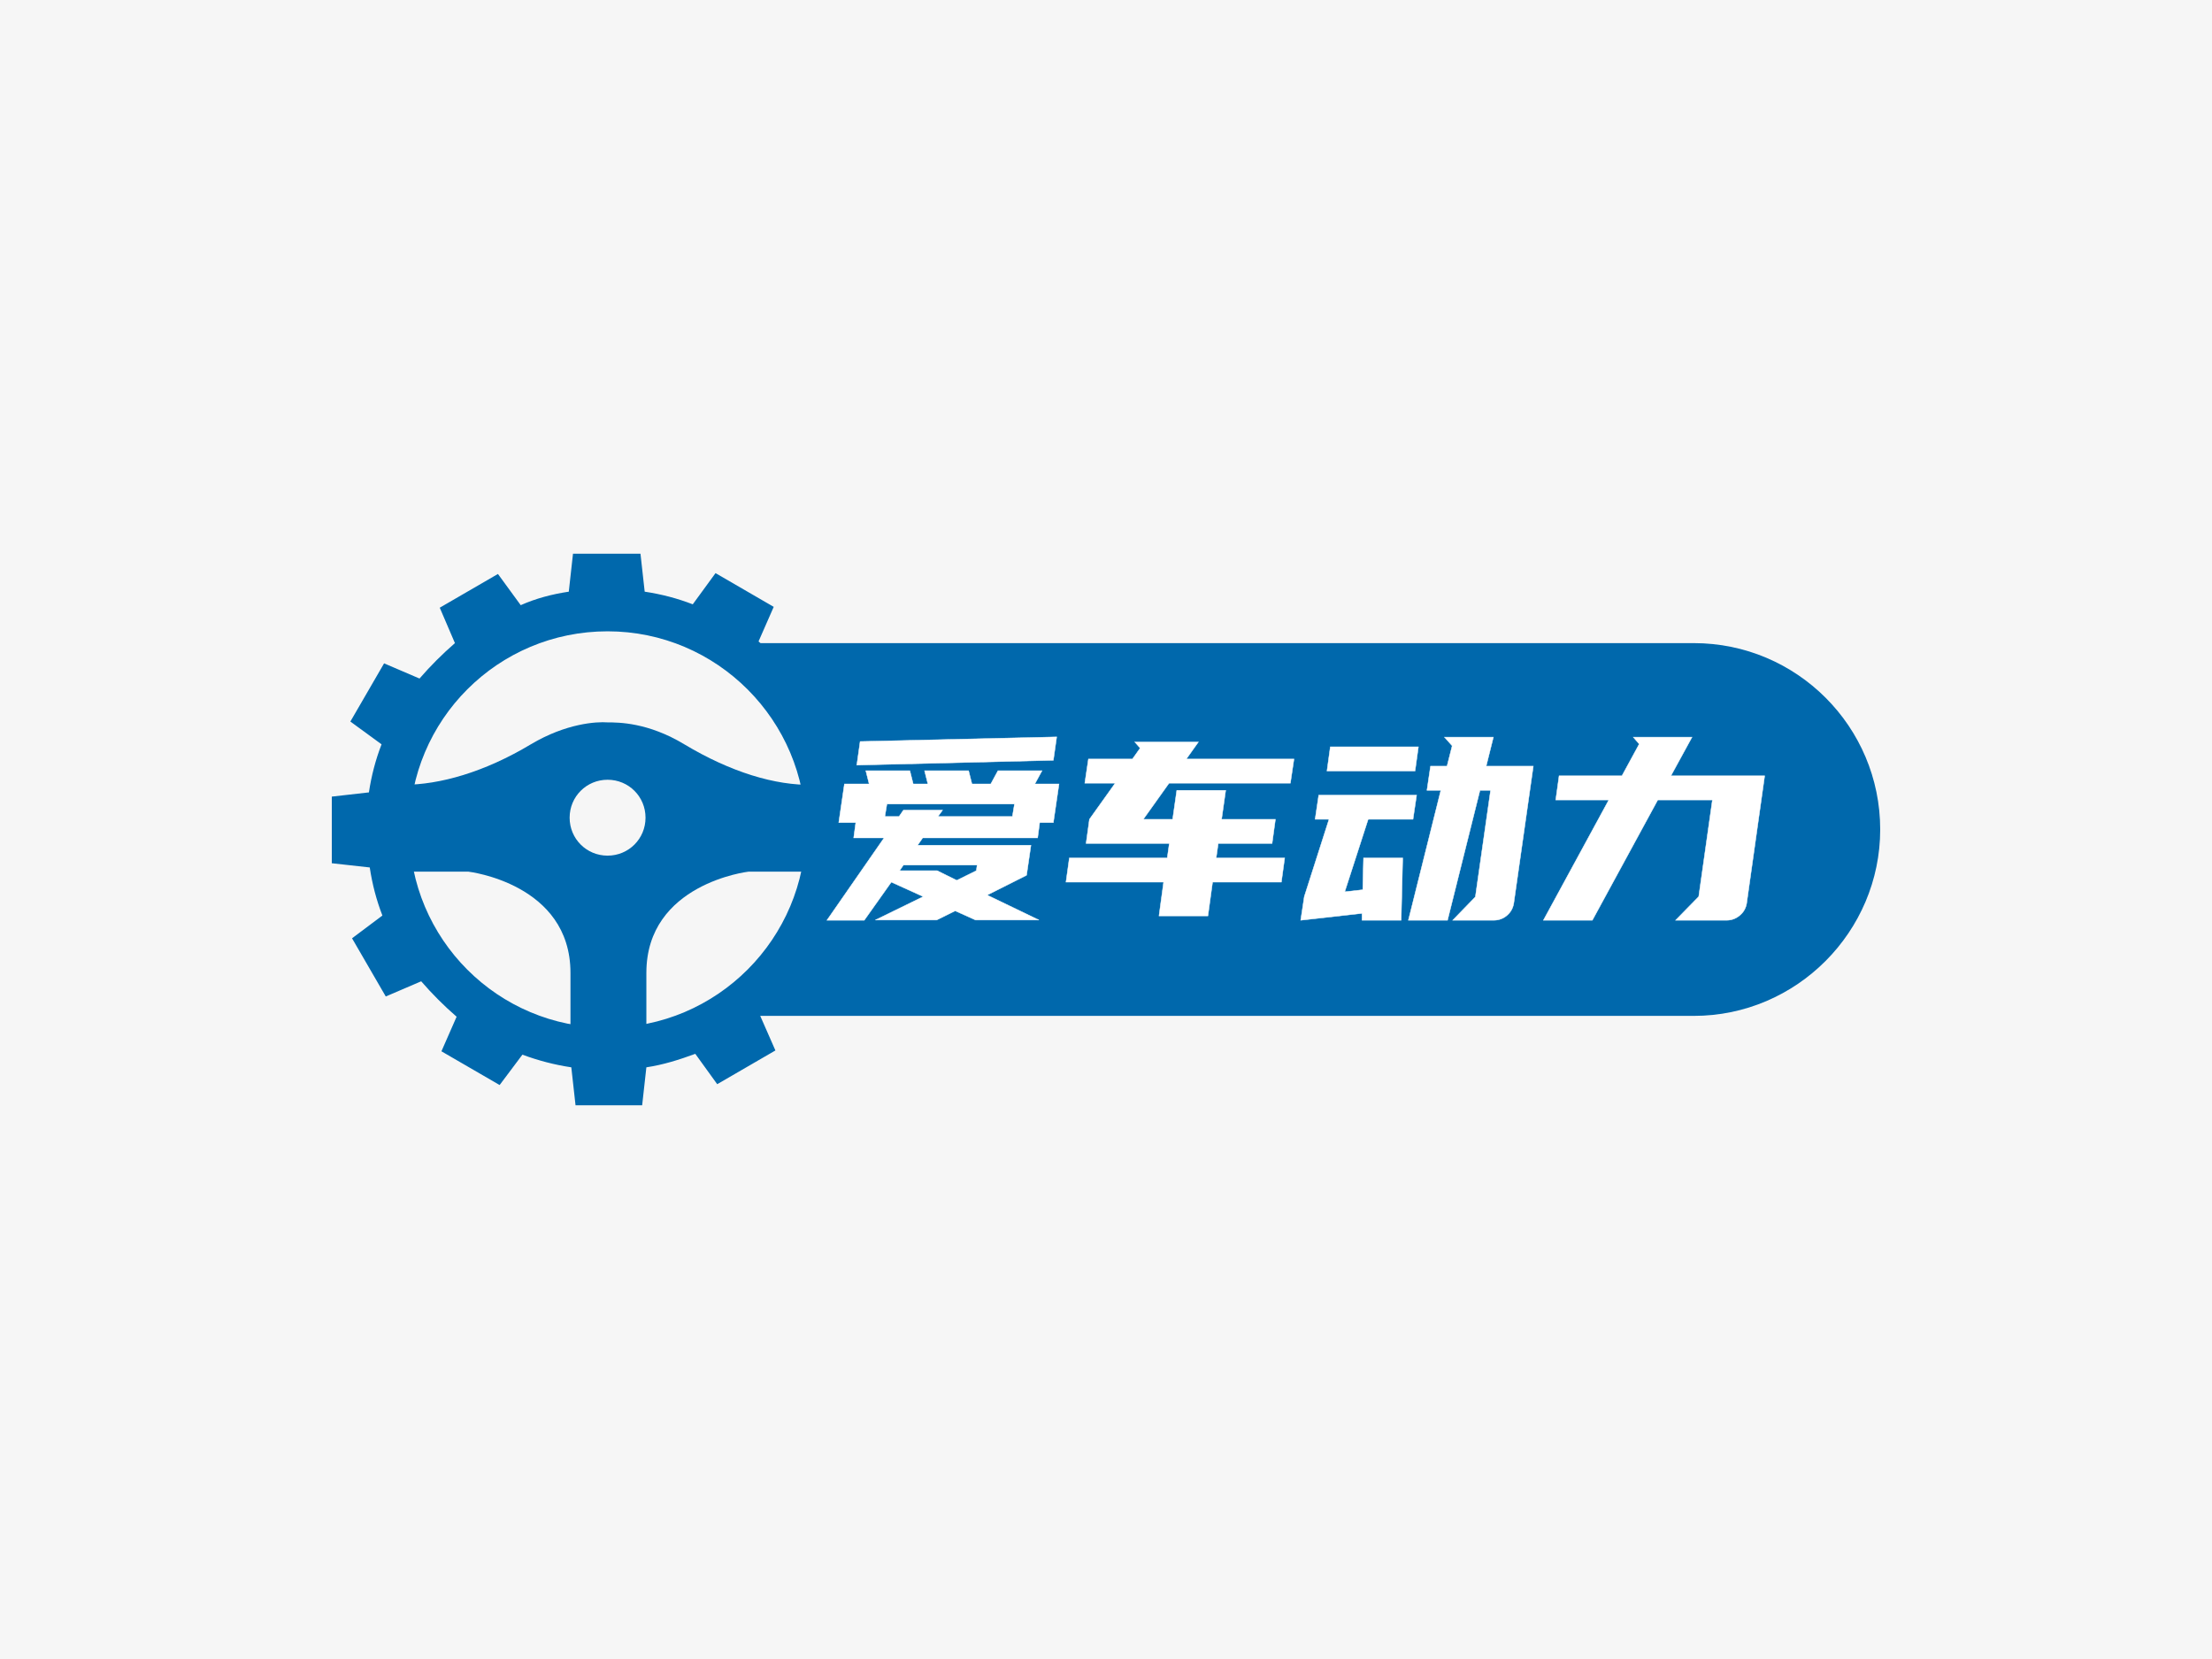
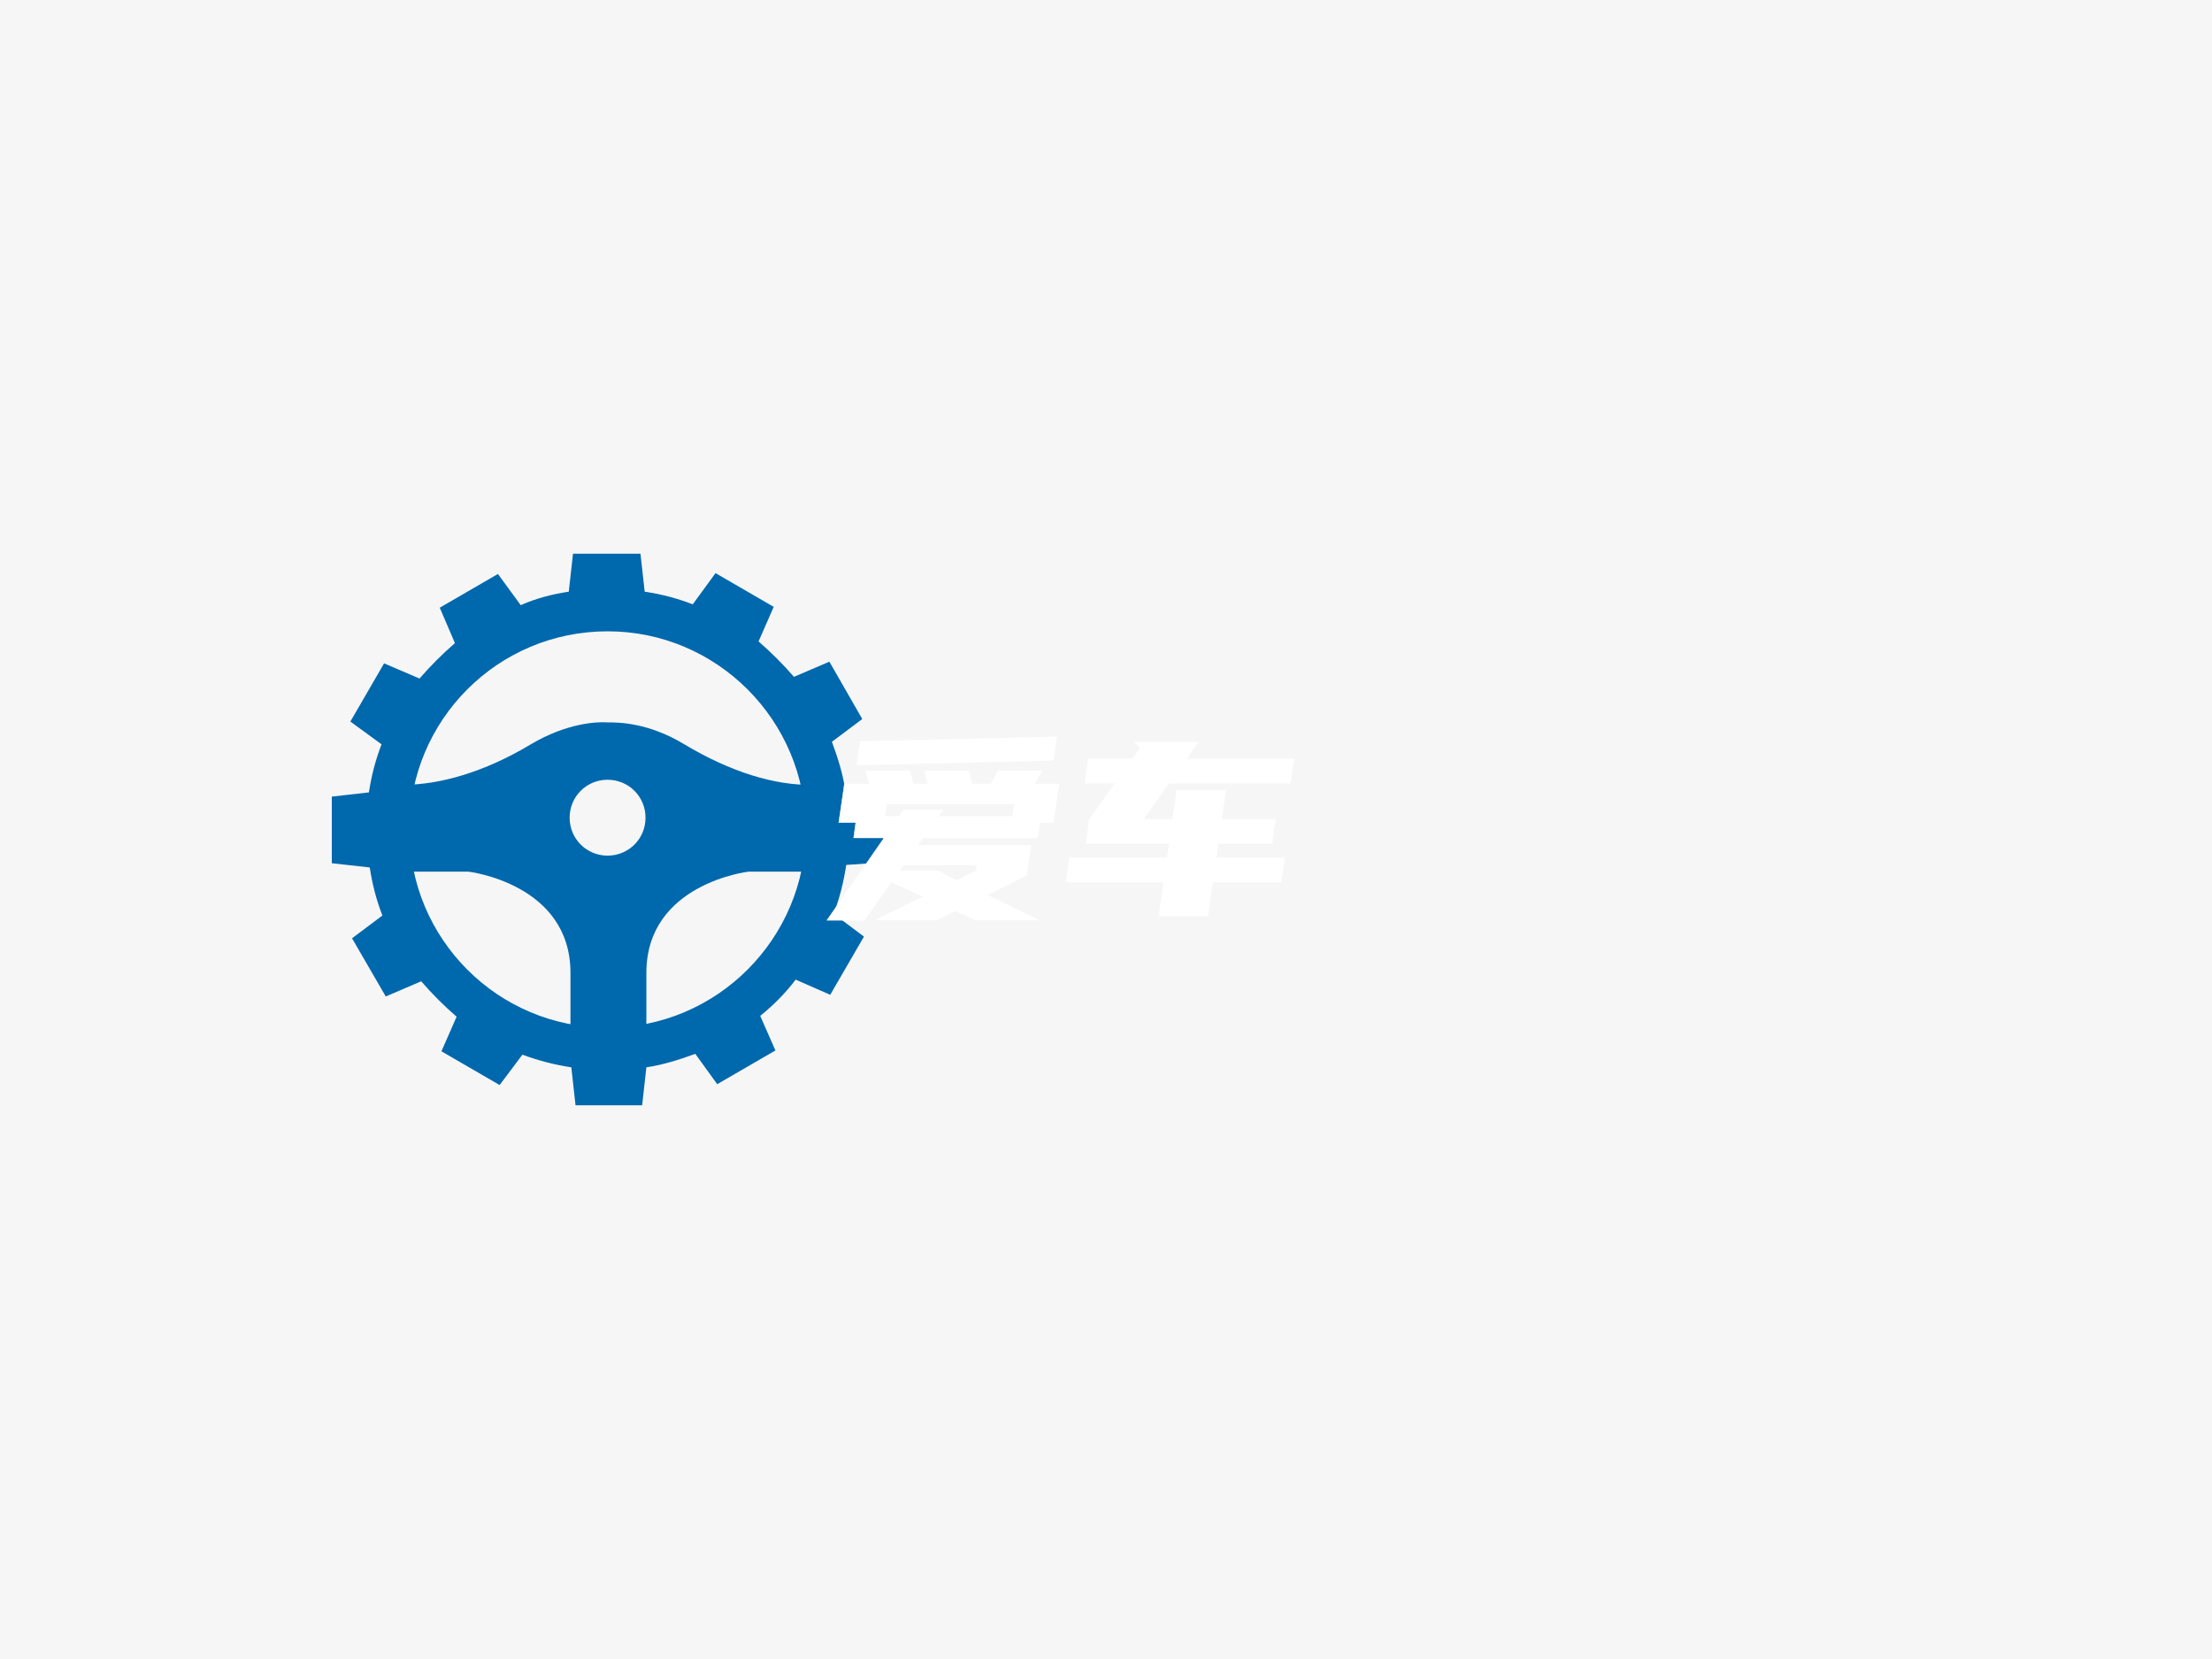
<svg xmlns="http://www.w3.org/2000/svg" class="svg-canvas" viewBox="0 0 800 600" width="1600" height="1200" preserveAspectRatio="none" version="1.1">
  <defs />
  <g id="background">
    <rect x="0" y="0" fill="#f6f6f6" width="800" height="600" />
  </g>
  <g id="shape_bKeCSUJnYp" ref="shape_bKeCSUJnYp" key="shape_bKeCSUJnYp" mask="">
    <g transform="translate(120,200.261) rotate(0,280,99.739) scale(1,1)" style="opacity: 1;mix-blend-mode: undefined;" filter="">
      <svg version="1.1" id="图层_1" x="0px" y="0px" width="560" height="199.477" viewBox="11 77.2 183.6 65.4" style="enable-background:new 0 0 200 200;" xml:space="preserve" class="style-removed" preserveAspectRatio="none" data-parent="shape_bKeCSUJnYp">
-         <path d="M172.5,132H59.2l12.9-22.6L59.2,87.8h113.3c12.2,0,22.1,9.9,22.1,22.1l0,0C194.6,122,184.7,132,172.5,132z" fill="#0068ac" stroke-width="0" />
        <path d="M76.4,113.8v-8l-4.5-0.5c-0.3-2-0.9-3.9-1.6-5.8l3.6-2.7L70,90l-4.2,1.8c-1.3-1.5-2.7-2.9-4.2-4.2l1.8-4.1  l-6.9-4l-2.7,3.7c-1.8-0.7-3.7-1.2-5.7-1.5l-0.5-4.5h-8l-0.5,4.5c-2,0.3-3.9,0.8-5.7,1.6l-2.7-3.7l-6.9,4l1.8,4.2  c-1.5,1.3-2.9,2.7-4.2,4.2l-4.2-1.8l-4,6.9l3.7,2.7c-0.7,1.8-1.2,3.7-1.5,5.7L11,106v7.9l4.5,0.5c0.3,2,0.8,3.9,1.5,5.7l-3.6,2.7  l4,6.9l4.2-1.8c1.3,1.5,2.7,2.9,4.2,4.2l-1.8,4.1l6.9,4l2.7-3.6c1.9,0.7,3.8,1.2,5.8,1.5l0.5,4.5h7.9l0.5-4.5c2-0.3,3.9-0.9,5.8-1.6  l2.6,3.6l6.9-4l-1.8-4.1c1.6-1.3,3-2.7,4.2-4.3l4.1,1.8l4-6.9l-3.6-2.7c0.7-1.8,1.2-3.8,1.5-5.8L76.4,113.8z M43.7,133.4  c-13,0-23.5-10.5-23.5-23.5s10.5-23.5,23.5-23.5S67.2,97,67.2,109.9S56.7,133.4,43.7,133.4z" fill="#0068ac" stroke-width="0" />
        <path d="M52.8,99.8c-4.3-2.6-7.8-2.6-9.1-2.6c-1.3-0.1-4.9,0.1-9.1,2.6c-5.5,3.3-10.8,4.8-15.1,4.8v10.3h7.7  c0,0,12.1,1.4,12.1,12c0,5.9,0,8.1,0,8.1h3.9h1.2h3.9c0,0,0-2.1,0-8.1c0-10.6,12.1-12,12.1-12H68v-10.3  C63.6,104.7,58.3,103.1,52.8,99.8z M43.7,113c-2.5,0-4.5-2-4.5-4.5s2-4.5,4.5-4.5c2.5,0,4.5,2,4.5,4.5S46.2,113,43.7,113z" fill="#0068ac" stroke-width="0" />
      </svg>
    </g>
  </g>
  <g id="shape_AFecCVCKMX" ref="shape_AFecCVCKMX" key="shape_AFecCVCKMX" mask="">
    <g transform="translate(22.29,-30.931) rotate(0,447.431,330.931) scale(1,1)" style="opacity: 1;mix-blend-mode: undefined;" filter="">
      <svg version="1.1" width="894.863" height="661.863" viewBox="0 0 894.863 661.863" data-ligature="true" data-parent="shape_AFecCVCKMX">
        <g data-role="text" data-width="338.4864" data-height="110" transform="translate(275.931, 275.931) scale(1.013, 1)">
          <path d="M14.72-53.26L30.45-53.26L31.64-48.47L36.88-48.47L35.69-53.26L51.42-53.26L52.61-48.47L59.33-48.47L61.90-53.26L77.63-53.26L75.06-48.47L83.70-48.47L81.68-34.49L76.80-34.49L76.07-28.97L35.04-28.97L33.20-26.31L73.68-26.31L72.11-15.45L58.04-8.28L76.53 0.74L53.90 0.74L46.63-2.58L40.01 0.74L18.12 0.74L35.23-7.73L23.82-12.97L14.16 0.83L0.83 0.83L21.25-28.97L10.39-28.97L11.13-34.49L5.06-34.49L7.08-48.47L15.91-48.47L14.72-53.26ZM82.87-65.49L81.68-57.03L11.50-55.28L12.69-63.83L82.87-65.49ZM28.15-39.00L42.13-39.00L40.47-36.70L67.05-36.70L67.79-41.21L22.26-41.21L21.52-36.70L26.58-36.70L28.15-39.00ZM54.45-19.13L28.15-19.13L26.77-17.11L40.20-17.11L47.19-13.61L54.18-17.11L54.45-19.13Z" transform="translate(0 87) " fill="rgb(255, 255, 255)" stroke="rgb(255, 255, 255)" stroke-width="0.153" data-glyph-w="84.6216" data-glyph-h="119.57400000000001" data-glyph-ascender="91.98" data-glyph-descender="-27.594" data-kerning="0" />
          <path d="M8.74-26.95L9.93-35.69L19.13-48.75L8.28-48.75L9.57-57.49L25.29-57.49L28.05-61.44L26.12-63.65L48.84-63.65L44.52-57.49L82.97-57.49L81.68-48.75L38.36-48.75L29.16-35.69L39.64-35.69L41.12-46.17L58.59-46.17L57.12-35.69L76.34-35.69L75.15-26.95L55.92-26.95L55.19-21.71L79.65-21.71L78.46-12.97L53.90-12.97L52.24-0.74L34.77-0.74L36.42-12.97L1.56-12.97L2.76-21.71L37.71-21.71L38.45-26.95L8.74-26.95Z" transform="translate(84.622 87) " fill="rgb(255, 255, 255)" stroke="rgb(255, 255, 255)" stroke-width="0.153" data-glyph-w="84.6216" data-glyph-h="119.57400000000001" data-glyph-ascender="91.98" data-glyph-descender="-27.594" data-kerning="0" />
-           <path d="M39.18 0.83L50.77-46.17L45.81-46.17L47.09-54.91L52.98-54.91L54.82-62.27L52.06-65.40L69.54-65.40L66.96-54.91L83.79-54.91L76.80-5.24Q76.34-2.58 74.32-0.87Q72.30 0.83 69.63 0.83L69.63 0.83L55.00 0.83L63.10-7.63L68.53-46.17L64.75-46.17L53.16 0.83L39.18 0.83ZM23.18-21.71L37.16-21.71L36.61 0.83L22.63 0.83L22.63-1.66L0.74 0.83L2.02-7.73L10.85-35.69L5.89-35.69L7.17-44.43L42.13-44.43L40.84-35.69L24.83-35.69L16.46-9.47L22.90-10.21L23.18-21.71ZM11.31-61.90L42.77-61.90L41.57-53.16L10.12-53.16L11.31-61.90Z" transform="translate(169.243 87) " fill="rgb(255, 255, 255)" stroke="rgb(255, 255, 255)" stroke-width="0.153" data-glyph-w="84.6216" data-glyph-h="119.57400000000001" data-glyph-ascender="91.98" data-glyph-descender="-27.594" data-kerning="0" />
-           <path d="M55.83-65.40L48.29-51.42L81.77-51.42L75.33-5.24Q74.87-2.58 72.80-0.87Q70.73 0.83 68.16 0.83L68.16 0.83L49.95 0.83L58.22-7.73L63.10-42.68L43.60-42.68L20.24 0.83L2.76 0.83L26.12-42.68L7.17-42.68L8.37-51.42L30.81-51.42L36.98-62.91L34.86-65.40L55.83-65.40Z" transform="translate(253.865 87) " fill="rgb(255, 255, 255)" stroke="rgb(255, 255, 255)" stroke-width="0.153" data-glyph-w="84.6216" data-glyph-h="119.57400000000001" data-glyph-ascender="91.98" data-glyph-descender="-27.594" data-kerning="0" />
        </g>
      </svg>
    </g>
  </g>
</svg>